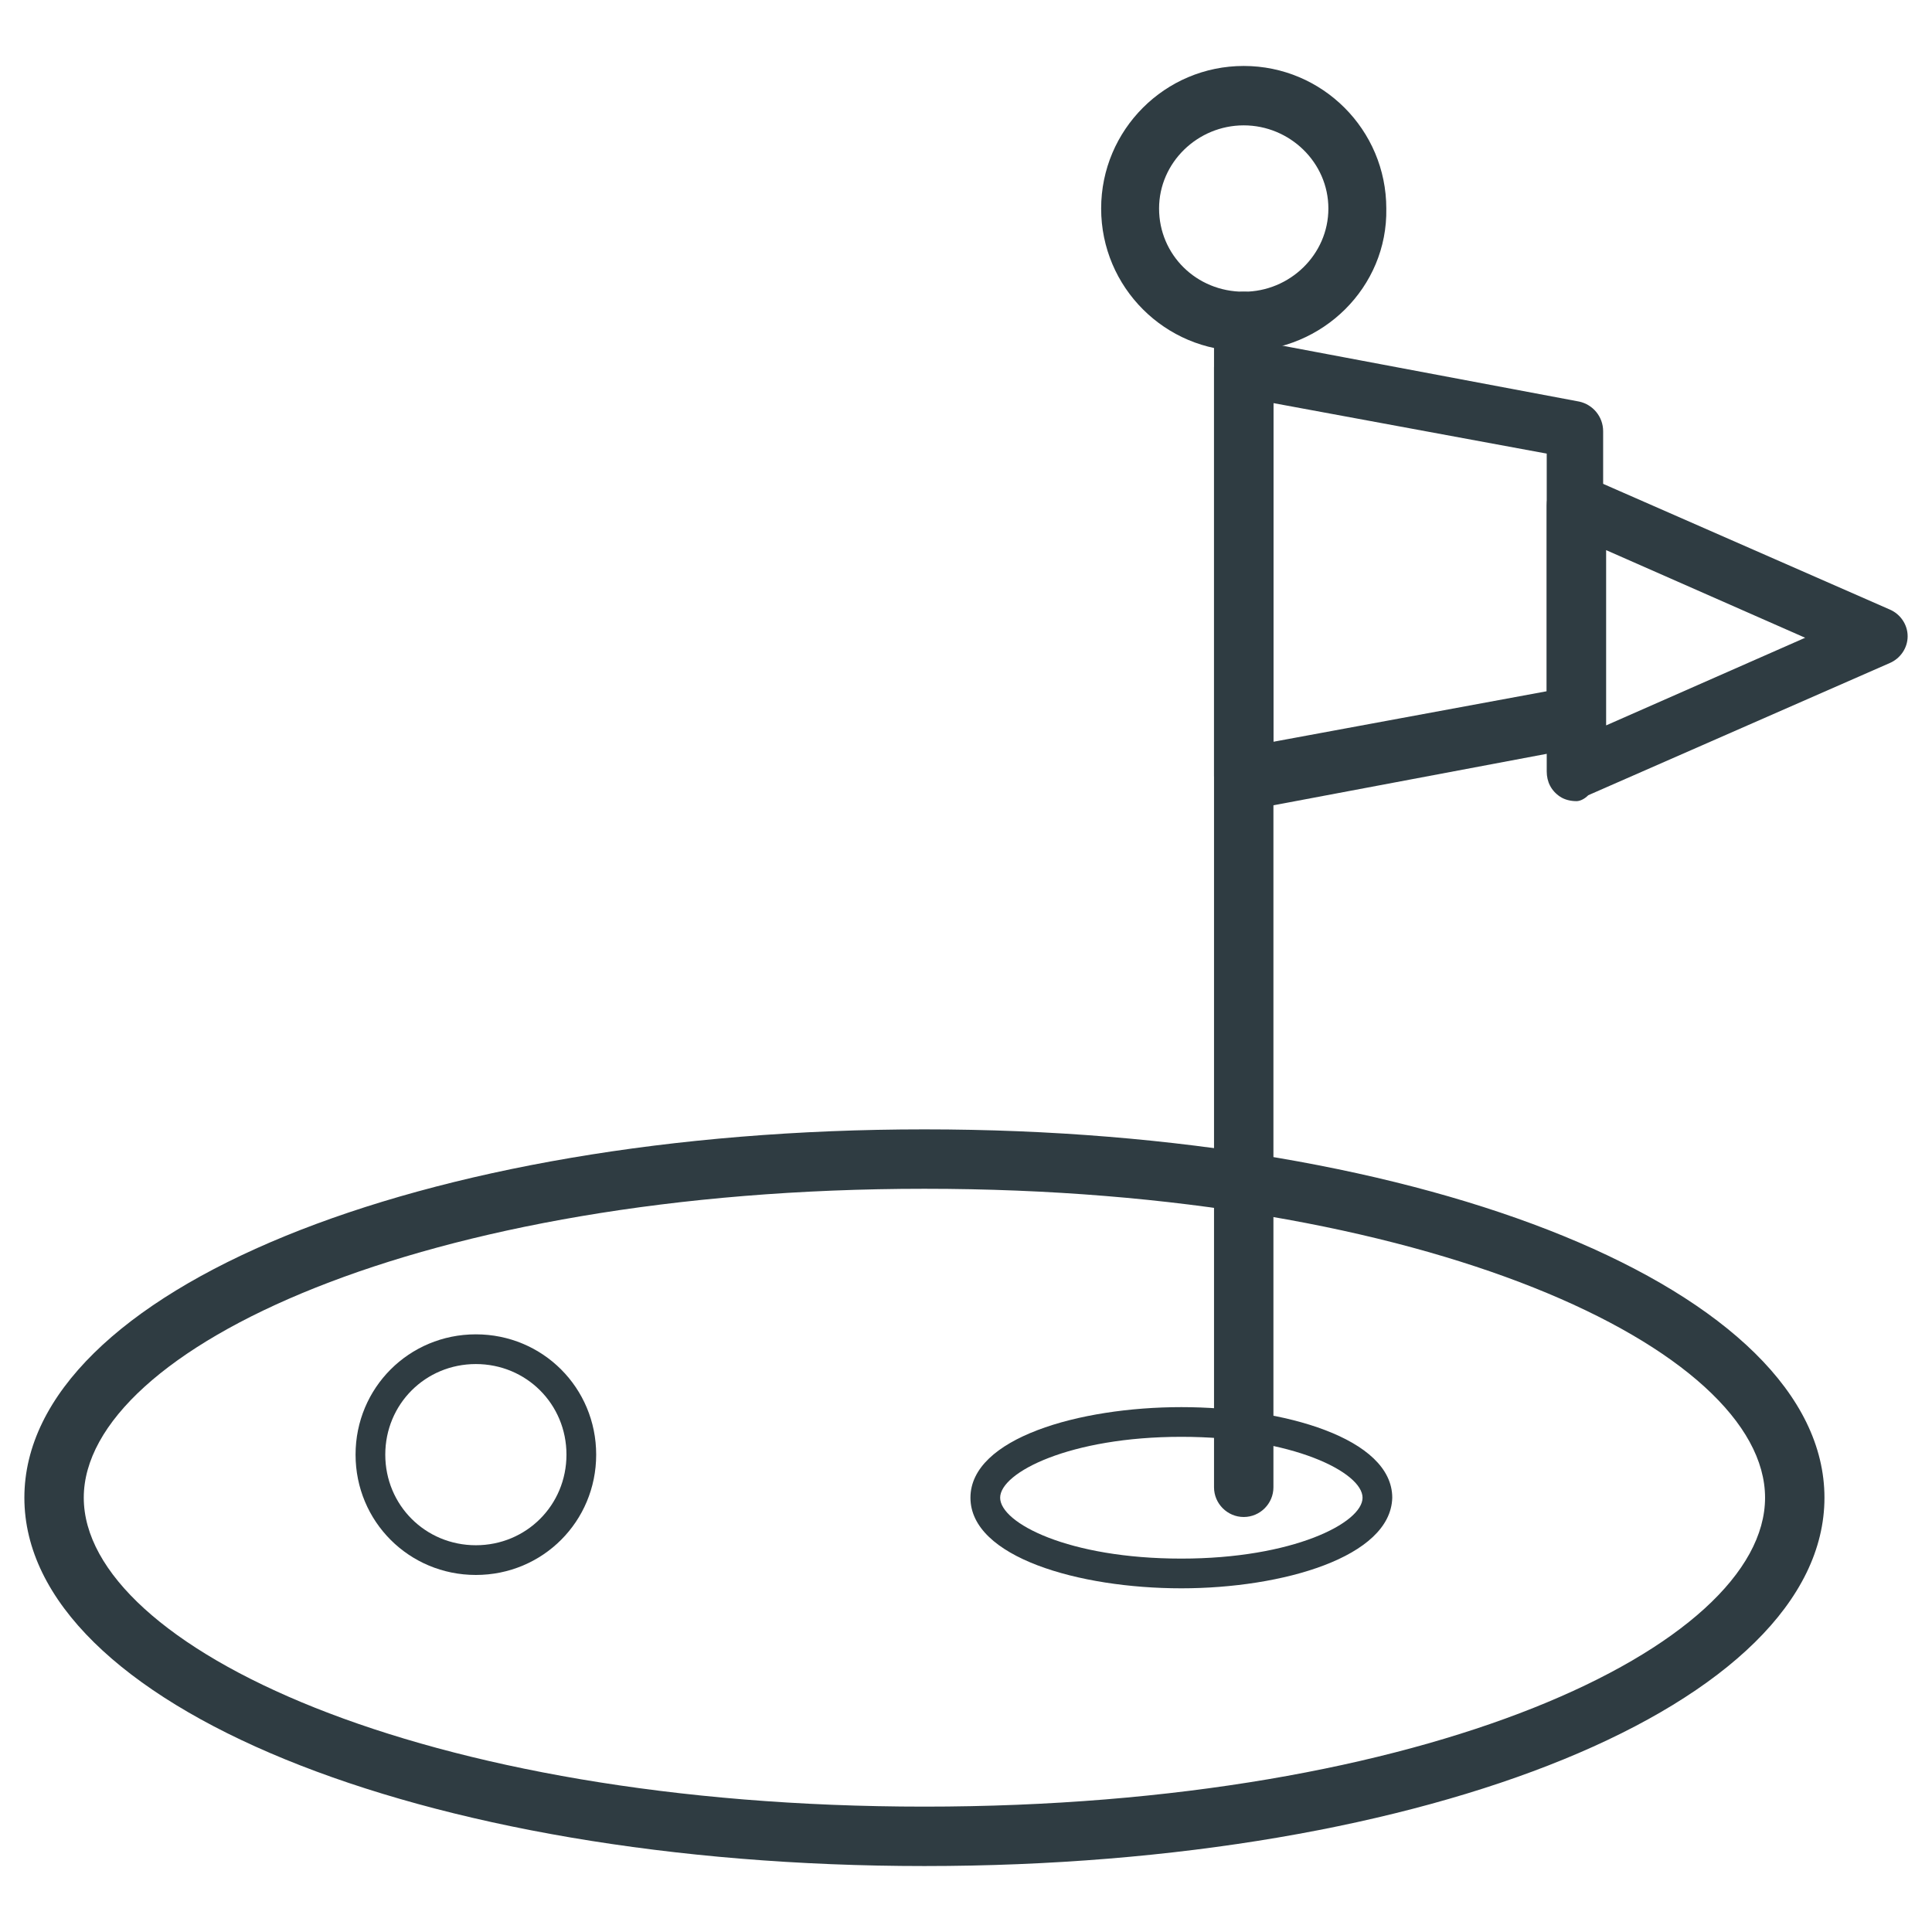
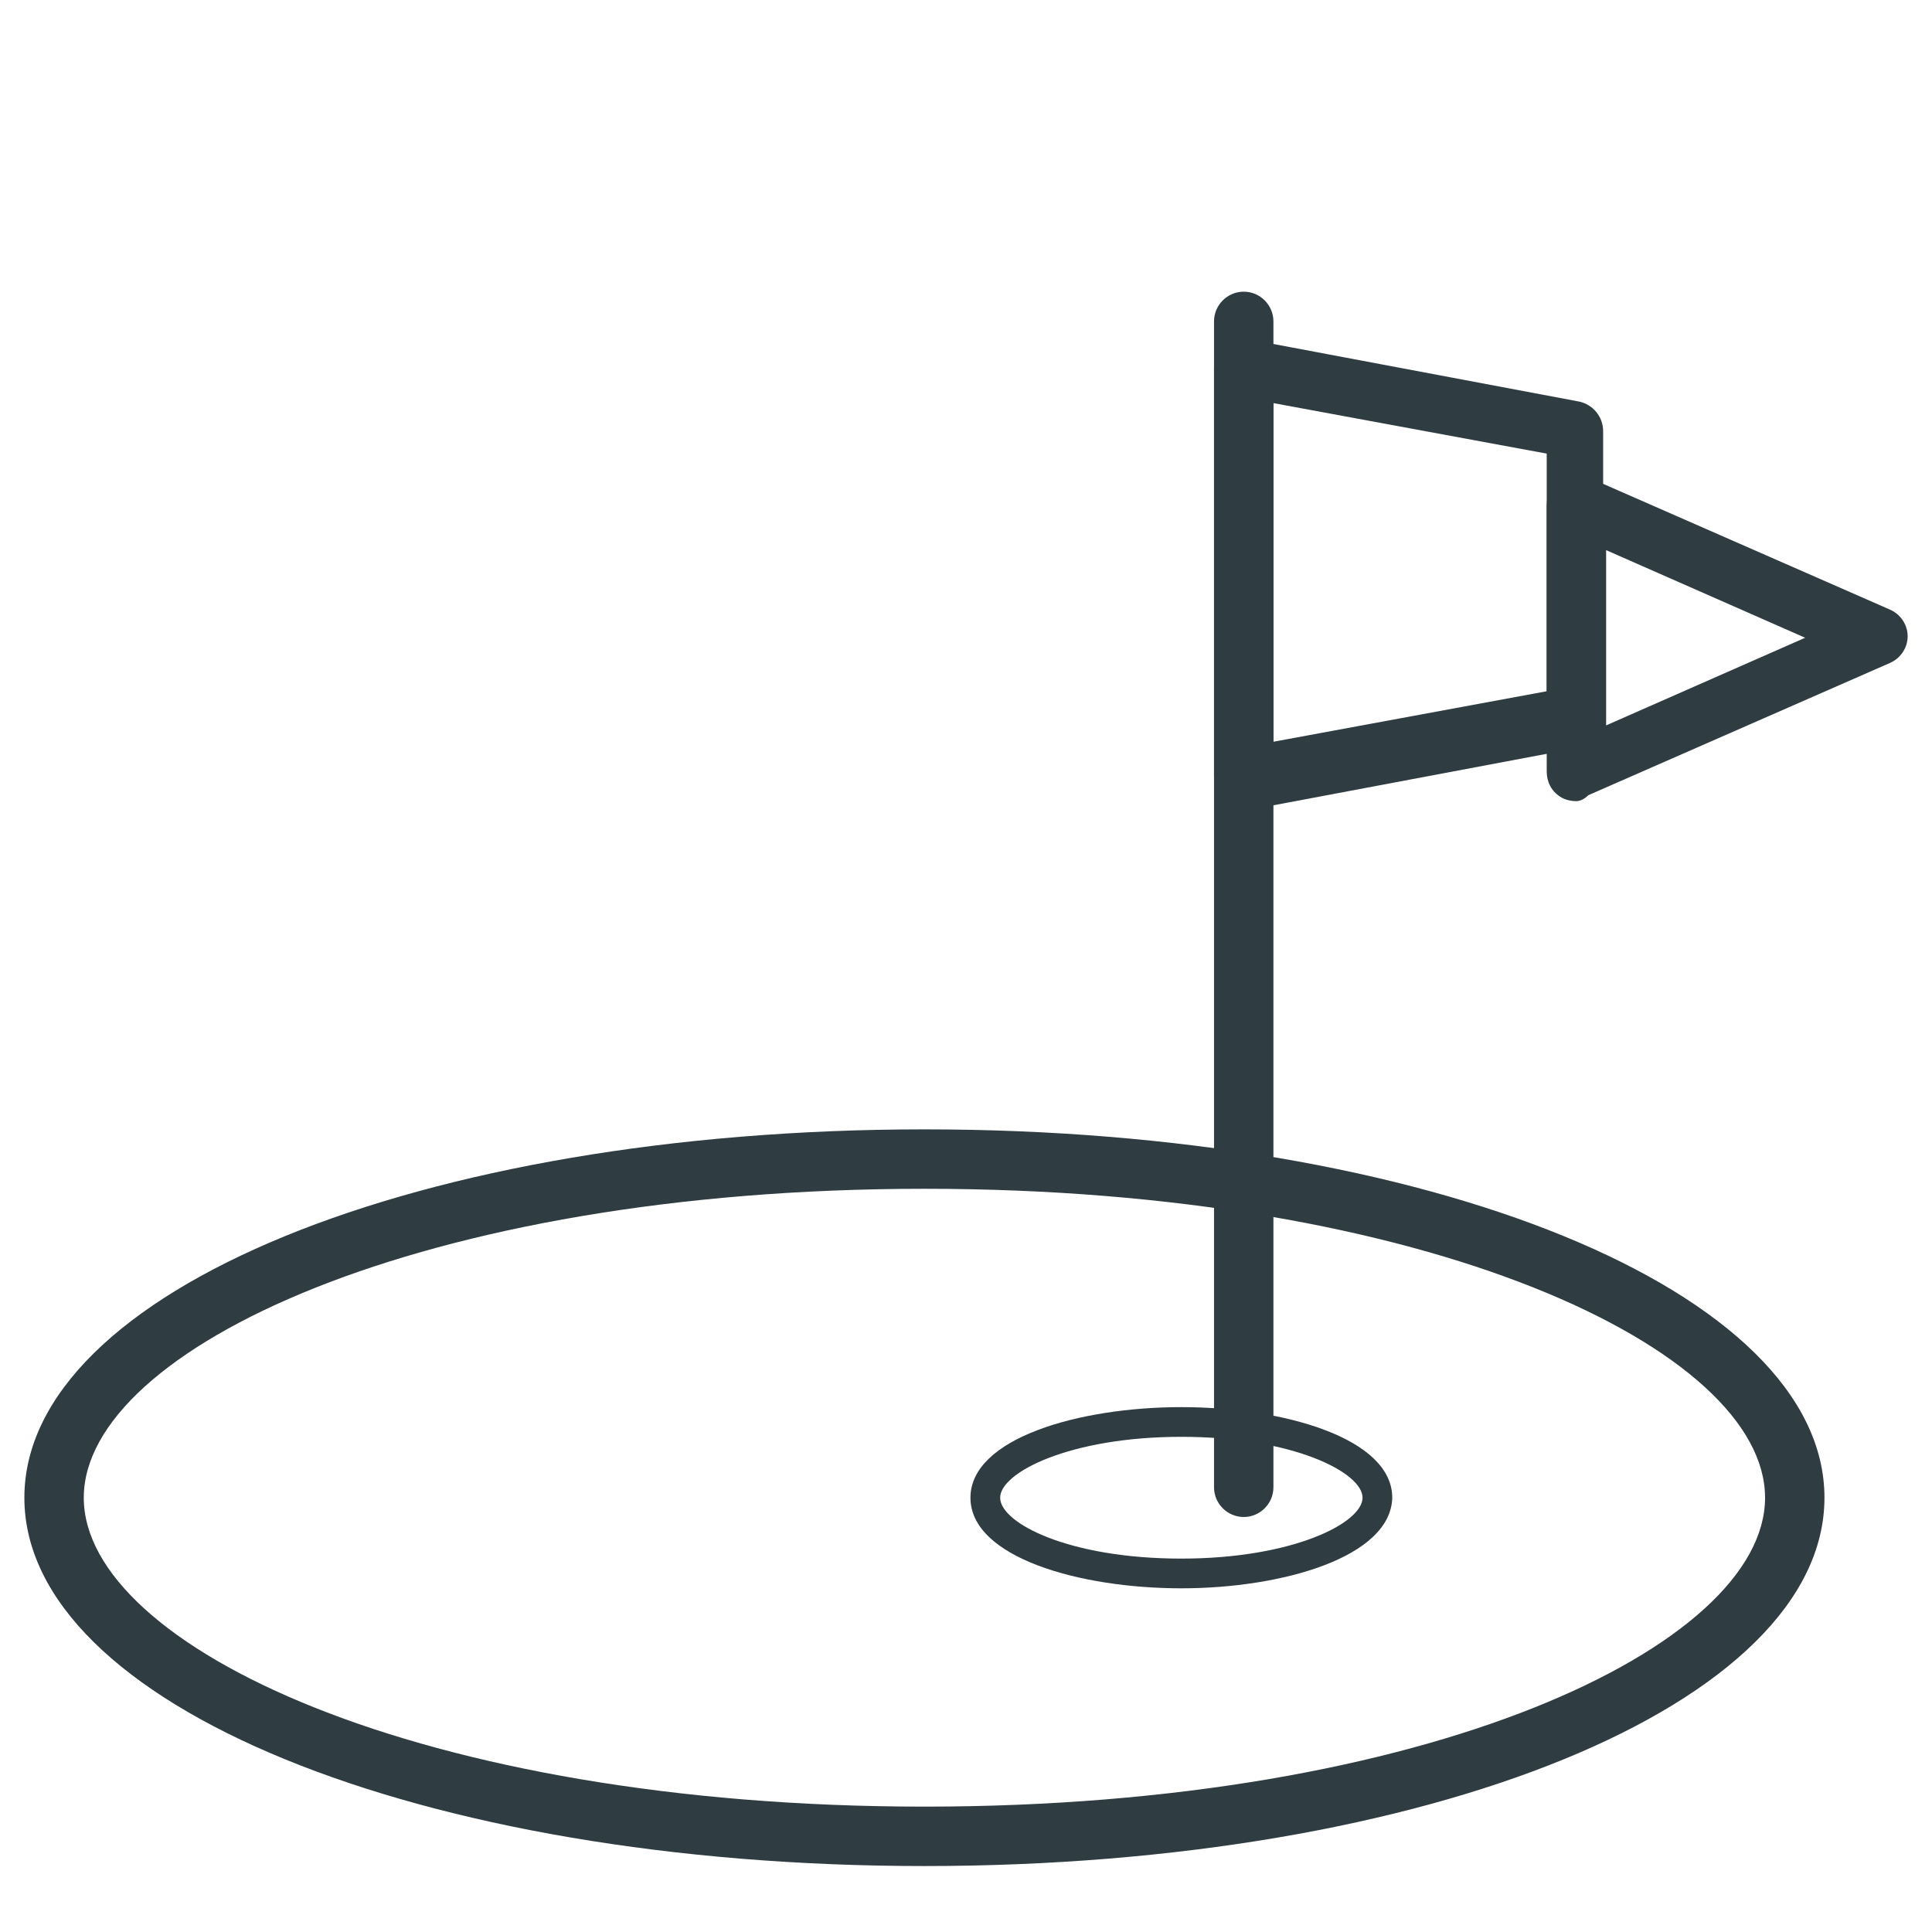
<svg xmlns="http://www.w3.org/2000/svg" width="800px" height="800px" version="1.1" viewBox="144 144 512 512">
  <g fill="#2f3c42">
    <path d="m388.98 638.52c-133.82 0-238.52-42.902-238.52-97.613 0.004-54.711 104.7-97.613 238.52-97.613 133.82 0 238.52 42.902 238.52 97.613s-104.7 97.613-238.52 97.613zm0-179.48c-133.04 0-222.78 42.508-222.78 81.867s89.348 81.867 222.78 81.867c133.43 0 222.78-42.508 222.78-81.867 0.004-39.359-89.344-81.867-222.78-81.867z" />
    <path d="m457.07 564.92c-27.16 0-55.891-8.266-55.891-24.008 0-15.742 28.734-24.008 55.891-24.008 27.16 0 55.891 8.266 55.891 24.008-0.391 15.742-29.125 24.008-55.891 24.008zm0-40.148c-29.52 0-48.02 9.445-48.02 16.137s18.105 16.137 48.02 16.137c29.52 0 48.02-9.445 48.02-16.137s-18.5-16.137-48.02-16.137z" />
-     <path d="m270.11 561.38c-17.711 0-31.883-14.168-31.883-31.883 0-17.711 14.168-31.883 31.883-31.883 17.711 0 31.883 14.168 31.883 31.883 0 17.715-14.172 31.883-31.883 31.883zm0-55.891c-13.383 0-24.008 10.629-24.008 24.008 0 13.383 10.629 24.008 24.008 24.008 13.383 0 24.008-10.629 24.008-24.008 0.004-13.383-10.625-24.008-24.008-24.008z" />
    <path d="m561.77 356.31c-1.574 0-3.148-0.395-4.328-1.18-2.363-1.574-3.543-3.938-3.543-6.691v-70.457c0-2.754 1.18-5.117 3.543-6.691 2.363-1.574 5.117-1.574 7.477-0.789l79.902 35.031c2.754 1.18 4.723 3.938 4.723 7.086 0 3.148-1.969 5.902-4.723 7.086l-79.902 35.031c-1.18 1.18-2.363 1.574-3.148 1.574zm7.871-66.52v46.445l52.742-23.223z" />
    <path d="m473.6 357.49c-1.969 0-3.543-0.789-5.117-1.969-1.969-1.574-2.754-3.543-2.754-5.902v-108.24c0-2.363 1.18-4.723 2.754-5.902 1.969-1.574 4.328-1.969 6.297-1.574l87.773 16.531c3.543 0.789 6.297 3.938 6.297 7.871v75.965c0 3.938-2.754 7.086-6.297 7.871l-87.773 16.531c0-1.184-0.785-1.184-1.18-1.184zm7.871-106.66v89.742l72.422-13.383 0.004-62.977z" />
-     <path d="m473.6 237.05c-20.859 0-37.785-16.926-37.785-37.785s16.926-37.785 37.785-37.785c20.859 0 37.785 16.926 37.785 37.785 0.395 20.859-16.926 37.785-37.785 37.785zm0-59.828c-12.203 0-22.434 9.84-22.434 22.043s9.84 22.043 22.434 22.043c12.203 0 22.434-9.84 22.434-22.043 0.004-12.203-10.23-22.043-22.434-22.043z" />
    <path d="m473.6 546.02c-4.328 0-7.871-3.543-7.871-7.871v-308.98c0-4.328 3.543-7.871 7.871-7.871 4.328 0 7.871 3.543 7.871 7.871v308.98c0 4.328-3.543 7.871-7.871 7.871z" />
  </g>
</svg>